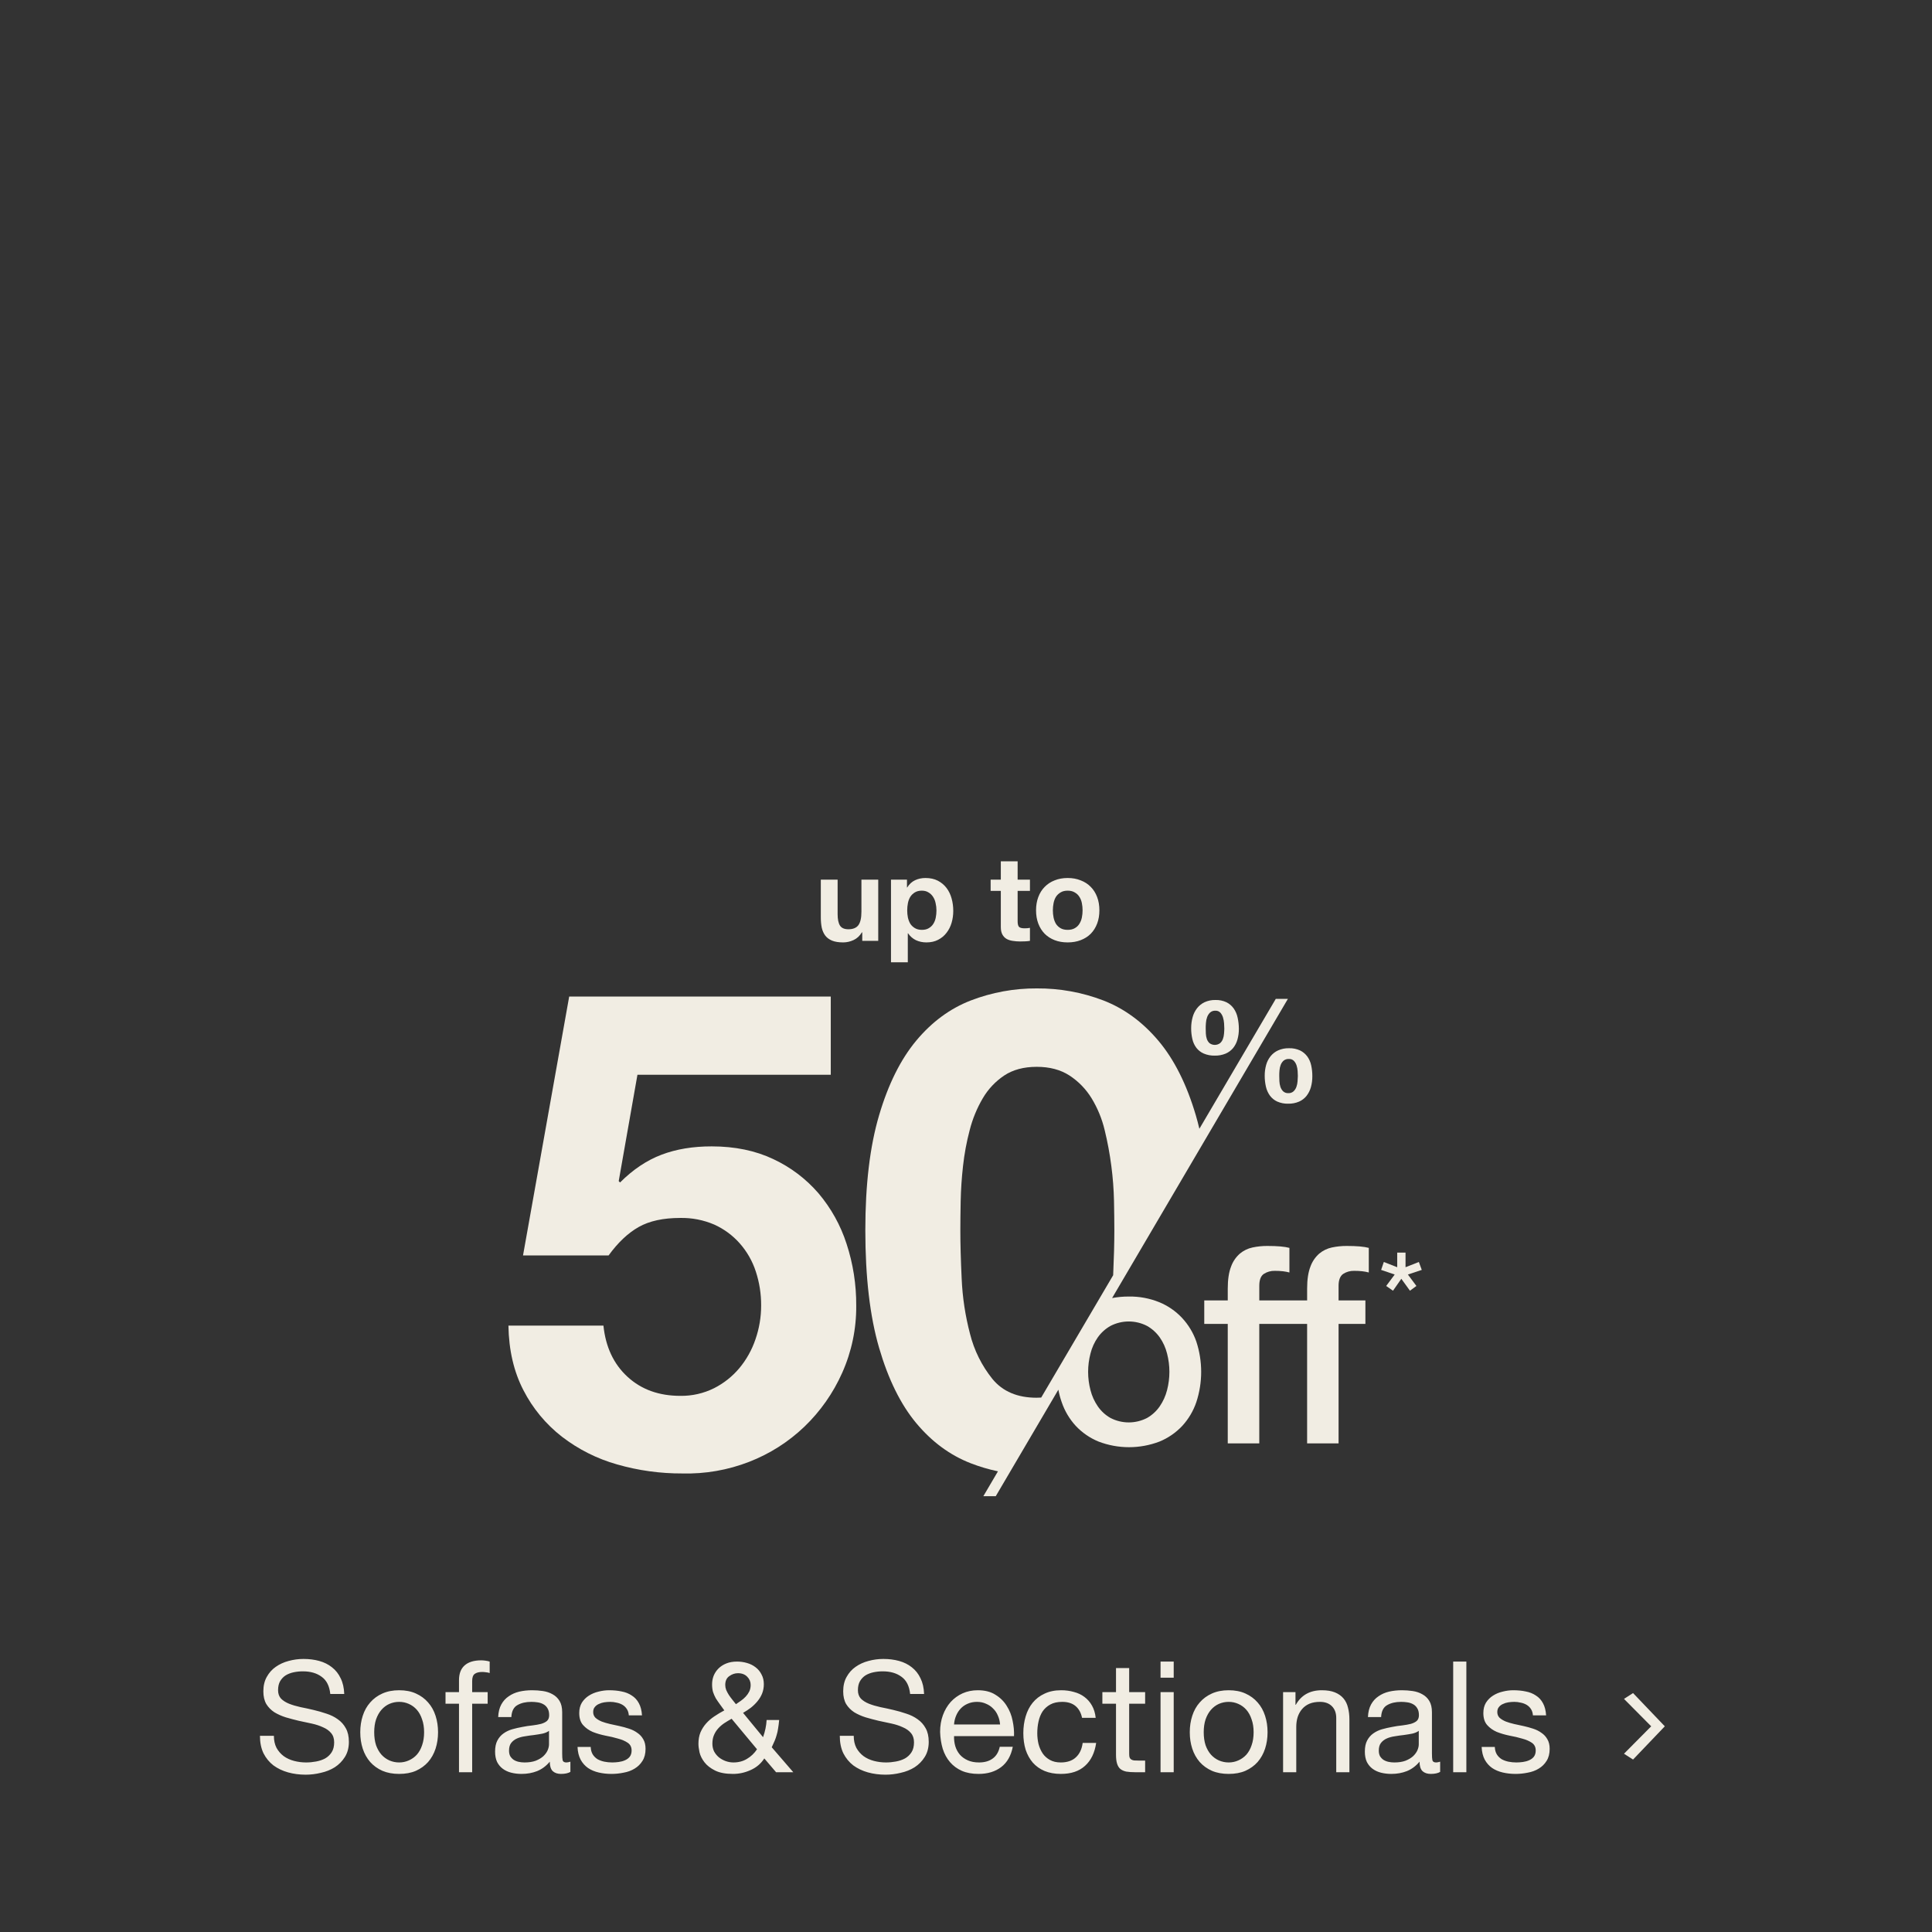
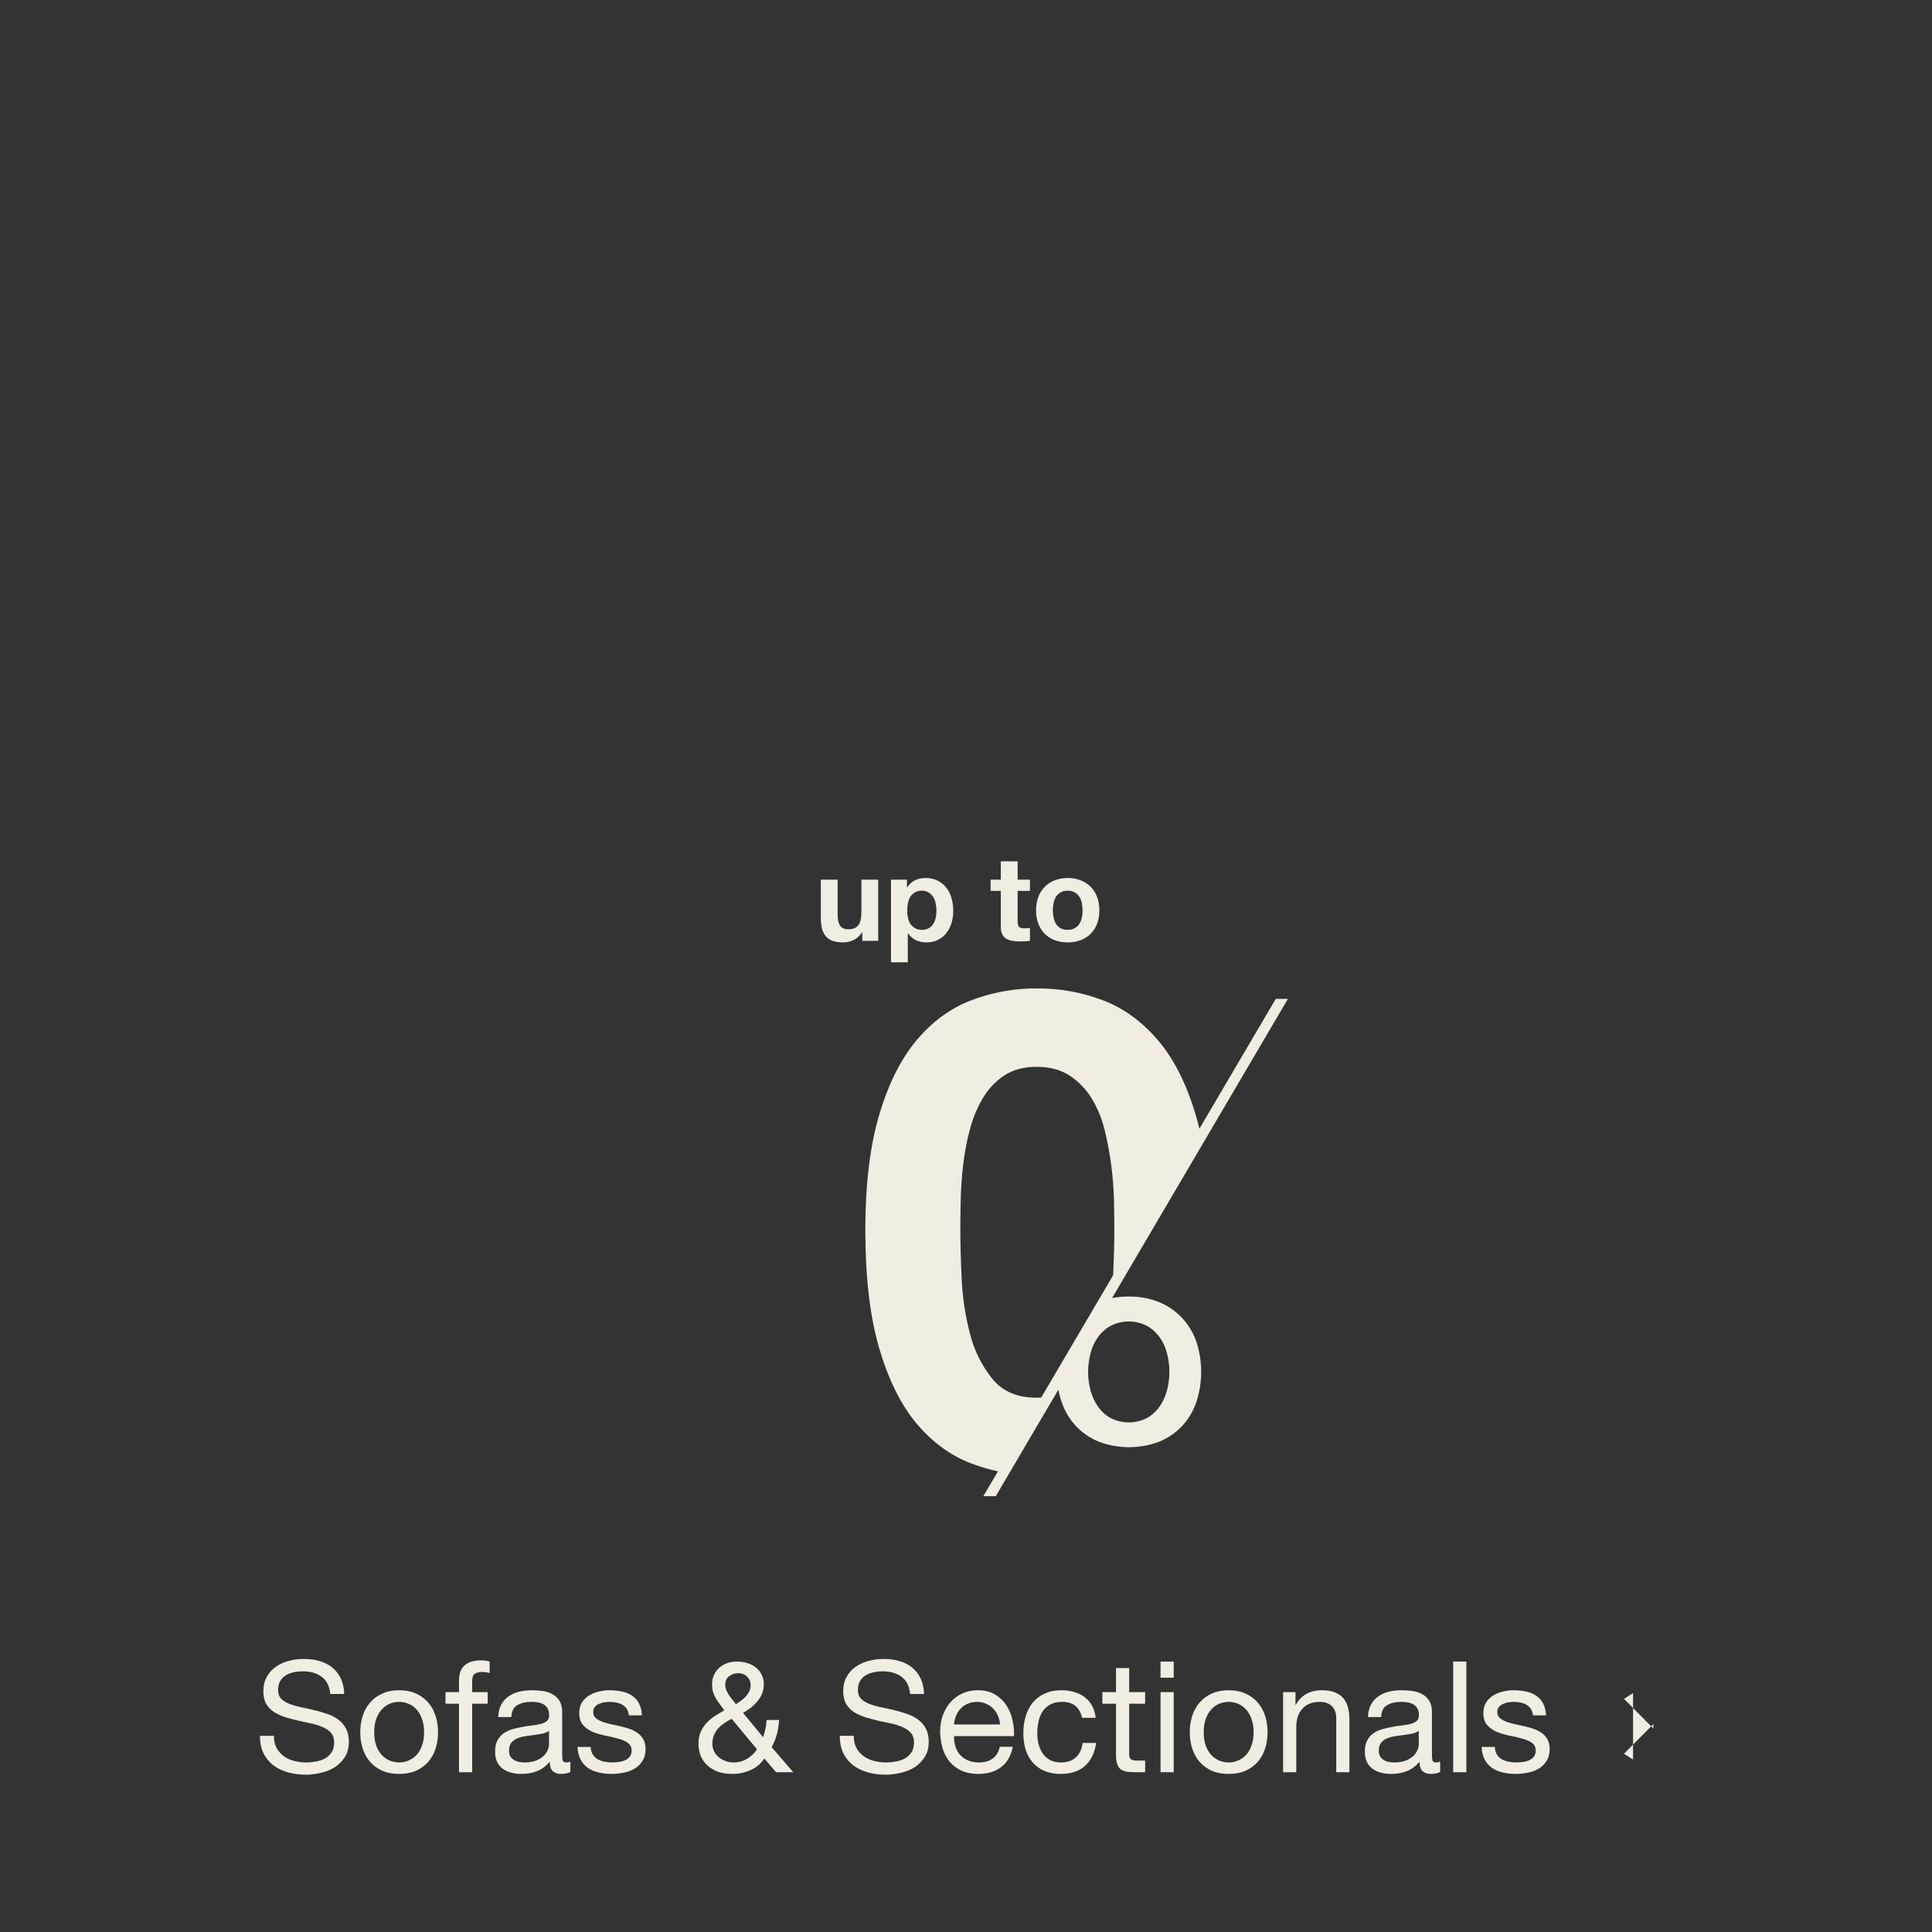
<svg xmlns="http://www.w3.org/2000/svg" width="399" height="399" viewBox="0 0 399 399" fill="none">
  <rect x="0" y="0" width="399" height="399" fill="#333333" stroke="none" />
  <path d="M68.212 349.84C68.041 348.197 67.444 347.013 66.42 346.288C65.417 345.541 64.127 345.168 62.548 345.168C61.908 345.168 61.279 345.232 60.66 345.36C60.041 345.488 59.487 345.701 58.996 346C58.527 346.299 58.143 346.704 57.844 347.216C57.567 347.707 57.428 348.325 57.428 349.072C57.428 349.776 57.631 350.352 58.036 350.8C58.463 351.227 59.017 351.579 59.7 351.856C60.404 352.133 61.193 352.368 62.068 352.56C62.943 352.731 63.828 352.923 64.724 353.136C65.641 353.349 66.537 353.605 67.412 353.904C68.287 354.181 69.065 354.565 69.748 355.056C70.452 355.547 71.007 356.165 71.412 356.912C71.839 357.659 72.052 358.597 72.052 359.728C72.052 360.944 71.775 361.989 71.22 362.864C70.687 363.717 69.993 364.421 69.14 364.976C68.287 365.509 67.327 365.893 66.26 366.128C65.215 366.384 64.169 366.512 63.124 366.512C61.844 366.512 60.628 366.352 59.476 366.032C58.345 365.712 57.343 365.232 56.468 364.592C55.615 363.931 54.932 363.099 54.42 362.096C53.929 361.072 53.684 359.867 53.684 358.48H56.564C56.564 359.44 56.745 360.272 57.108 360.976C57.492 361.659 57.983 362.224 58.58 362.672C59.199 363.12 59.913 363.451 60.724 363.664C61.535 363.877 62.367 363.984 63.22 363.984C63.903 363.984 64.585 363.92 65.268 363.792C65.972 363.664 66.601 363.451 67.156 363.152C67.711 362.832 68.159 362.405 68.5 361.872C68.841 361.339 69.012 360.656 69.012 359.824C69.012 359.035 68.799 358.395 68.372 357.904C67.967 357.413 67.412 357.019 66.708 356.72C66.025 356.4 65.247 356.144 64.372 355.952C63.497 355.76 62.601 355.568 61.684 355.376C60.788 355.163 59.903 354.928 59.028 354.672C58.153 354.395 57.364 354.043 56.66 353.616C55.977 353.168 55.423 352.603 54.996 351.92C54.591 351.216 54.388 350.341 54.388 349.296C54.388 348.144 54.623 347.152 55.092 346.32C55.561 345.467 56.18 344.773 56.948 344.24C57.737 343.685 58.623 343.28 59.604 343.024C60.607 342.747 61.631 342.608 62.676 342.608C63.849 342.608 64.937 342.747 65.94 343.024C66.943 343.301 67.817 343.739 68.564 344.336C69.332 344.933 69.929 345.691 70.356 346.608C70.804 347.504 71.049 348.581 71.092 349.84H68.212ZM77.282 357.744C77.282 358.747 77.41 359.643 77.666 360.432C77.943 361.2 78.317 361.851 78.786 362.384C79.255 362.896 79.799 363.291 80.418 363.568C81.058 363.845 81.73 363.984 82.434 363.984C83.138 363.984 83.799 363.845 84.418 363.568C85.058 363.291 85.613 362.896 86.082 362.384C86.551 361.851 86.914 361.2 87.17 360.432C87.447 359.643 87.586 358.747 87.586 357.744C87.586 356.741 87.447 355.856 87.17 355.088C86.914 354.299 86.551 353.637 86.082 353.104C85.613 352.571 85.058 352.165 84.418 351.888C83.799 351.611 83.138 351.472 82.434 351.472C81.73 351.472 81.058 351.611 80.418 351.888C79.799 352.165 79.255 352.571 78.786 353.104C78.317 353.637 77.943 354.299 77.666 355.088C77.41 355.856 77.282 356.741 77.282 357.744ZM74.402 357.744C74.402 356.528 74.573 355.397 74.914 354.352C75.255 353.285 75.767 352.368 76.45 351.6C77.133 350.811 77.975 350.192 78.978 349.744C79.981 349.296 81.133 349.072 82.434 349.072C83.757 349.072 84.909 349.296 85.89 349.744C86.893 350.192 87.735 350.811 88.418 351.6C89.101 352.368 89.613 353.285 89.954 354.352C90.295 355.397 90.466 356.528 90.466 357.744C90.466 358.96 90.295 360.091 89.954 361.136C89.613 362.181 89.101 363.099 88.418 363.888C87.735 364.656 86.893 365.264 85.89 365.712C84.909 366.139 83.757 366.352 82.434 366.352C81.133 366.352 79.981 366.139 78.978 365.712C77.975 365.264 77.133 364.656 76.45 363.888C75.767 363.099 75.255 362.181 74.914 361.136C74.573 360.091 74.402 358.96 74.402 357.744ZM94.793 351.856H92.009V349.456H94.793V346.992C94.793 345.648 95.177 344.635 95.945 343.952C96.734 343.248 97.876 342.896 99.369 342.896C99.625 342.896 99.913 342.917 100.233 342.96C100.574 343.003 100.873 343.067 101.129 343.152V345.52C100.894 345.435 100.638 345.381 100.361 345.36C100.084 345.317 99.828 345.296 99.593 345.296C98.932 345.296 98.42 345.424 98.057 345.68C97.694 345.936 97.513 346.427 97.513 347.152V349.456H100.713V351.856H97.513V366H94.793V351.856ZM117.798 365.936C117.328 366.213 116.678 366.352 115.846 366.352C115.142 366.352 114.576 366.16 114.15 365.776C113.744 365.371 113.542 364.72 113.542 363.824C112.795 364.72 111.92 365.371 110.918 365.776C109.936 366.16 108.87 366.352 107.718 366.352C106.971 366.352 106.256 366.267 105.574 366.096C104.912 365.925 104.336 365.659 103.846 365.296C103.355 364.933 102.96 364.464 102.662 363.888C102.384 363.291 102.246 362.576 102.246 361.744C102.246 360.805 102.406 360.037 102.726 359.44C103.046 358.843 103.462 358.363 103.974 358C104.507 357.616 105.104 357.328 105.766 357.136C106.448 356.944 107.142 356.784 107.846 356.656C108.592 356.507 109.296 356.4 109.958 356.336C110.64 356.251 111.238 356.144 111.75 356.016C112.262 355.867 112.667 355.664 112.966 355.408C113.264 355.131 113.414 354.736 113.414 354.224C113.414 353.627 113.296 353.147 113.062 352.784C112.848 352.421 112.56 352.144 112.198 351.952C111.856 351.76 111.462 351.632 111.014 351.568C110.587 351.504 110.16 351.472 109.734 351.472C108.582 351.472 107.622 351.696 106.854 352.144C106.086 352.571 105.67 353.392 105.606 354.608H102.886C102.928 353.584 103.142 352.72 103.526 352.016C103.91 351.312 104.422 350.747 105.062 350.32C105.702 349.872 106.427 349.552 107.238 349.36C108.07 349.168 108.955 349.072 109.894 349.072C110.64 349.072 111.376 349.125 112.102 349.232C112.848 349.339 113.52 349.563 114.118 349.904C114.715 350.224 115.195 350.683 115.558 351.28C115.92 351.877 116.102 352.656 116.102 353.616V362.128C116.102 362.768 116.134 363.237 116.198 363.536C116.283 363.835 116.539 363.984 116.966 363.984C117.2 363.984 117.478 363.931 117.798 363.824V365.936ZM113.382 357.456C113.04 357.712 112.592 357.904 112.038 358.032C111.483 358.139 110.896 358.235 110.278 358.32C109.68 358.384 109.072 358.469 108.454 358.576C107.835 358.661 107.28 358.811 106.79 359.024C106.299 359.237 105.894 359.547 105.574 359.952C105.275 360.336 105.126 360.869 105.126 361.552C105.126 362 105.211 362.384 105.382 362.704C105.574 363.003 105.808 363.248 106.086 363.44C106.384 363.632 106.726 363.771 107.11 363.856C107.494 363.941 107.899 363.984 108.326 363.984C109.222 363.984 109.99 363.867 110.63 363.632C111.27 363.376 111.792 363.067 112.198 362.704C112.603 362.32 112.902 361.915 113.094 361.488C113.286 361.04 113.382 360.624 113.382 360.24V357.456ZM121.993 360.784C122.015 361.381 122.153 361.893 122.409 362.32C122.665 362.725 122.996 363.056 123.401 363.312C123.828 363.547 124.297 363.717 124.809 363.824C125.343 363.931 125.887 363.984 126.441 363.984C126.868 363.984 127.316 363.952 127.785 363.888C128.255 363.824 128.681 363.707 129.065 363.536C129.471 363.365 129.801 363.12 130.057 362.8C130.313 362.459 130.441 362.032 130.441 361.52C130.441 360.816 130.175 360.283 129.641 359.92C129.108 359.557 128.436 359.269 127.625 359.056C126.836 358.821 125.972 358.619 125.033 358.448C124.095 358.256 123.22 358 122.409 357.68C121.62 357.339 120.959 356.869 120.425 356.272C119.892 355.675 119.625 354.843 119.625 353.776C119.625 352.944 119.807 352.229 120.169 351.632C120.553 351.035 121.033 350.555 121.609 350.192C122.207 349.808 122.868 349.531 123.593 349.36C124.34 349.168 125.076 349.072 125.801 349.072C126.74 349.072 127.604 349.157 128.393 349.328C129.183 349.477 129.876 349.755 130.473 350.16C131.092 350.544 131.583 351.077 131.945 351.76C132.308 352.421 132.521 353.253 132.585 354.256H129.865C129.823 353.723 129.684 353.285 129.449 352.944C129.215 352.581 128.916 352.293 128.553 352.08C128.191 351.867 127.785 351.717 127.337 351.632C126.911 351.525 126.473 351.472 126.025 351.472C125.62 351.472 125.204 351.504 124.777 351.568C124.372 351.632 123.999 351.749 123.657 351.92C123.316 352.069 123.039 352.283 122.825 352.56C122.612 352.816 122.505 353.157 122.505 353.584C122.505 354.053 122.665 354.448 122.985 354.768C123.327 355.067 123.753 355.323 124.265 355.536C124.777 355.728 125.353 355.899 125.993 356.048C126.633 356.176 127.273 356.315 127.913 356.464C128.596 356.613 129.257 356.795 129.897 357.008C130.559 357.221 131.135 357.509 131.625 357.872C132.137 358.213 132.543 358.651 132.841 359.184C133.161 359.717 133.321 360.379 133.321 361.168C133.321 362.171 133.108 363.003 132.681 363.664C132.276 364.325 131.732 364.859 131.049 365.264C130.388 365.669 129.631 365.947 128.777 366.096C127.945 366.267 127.113 366.352 126.281 366.352C125.364 366.352 124.489 366.256 123.657 366.064C122.825 365.872 122.089 365.563 121.449 365.136C120.809 364.688 120.297 364.112 119.913 363.408C119.529 362.683 119.316 361.808 119.273 360.784H121.993ZM151.988 351.952C152.308 351.739 152.649 351.504 153.012 351.248C153.374 350.992 153.705 350.704 154.004 350.384C154.302 350.064 154.548 349.712 154.74 349.328C154.932 348.923 155.028 348.475 155.028 347.984C155.028 347.323 154.793 346.757 154.324 346.288C153.854 345.797 153.214 345.552 152.404 345.552C151.764 345.552 151.166 345.755 150.612 346.16C150.057 346.544 149.78 347.152 149.78 347.984C149.78 348.325 149.844 348.667 149.972 349.008C150.121 349.349 150.302 349.691 150.516 350.032C150.729 350.352 150.964 350.672 151.22 350.992C151.476 351.312 151.732 351.632 151.988 351.952ZM157.844 363.152C157.161 364.219 156.222 365.019 155.028 365.552C153.854 366.085 152.638 366.352 151.38 366.352C149.844 366.352 148.606 366.117 147.668 365.648C146.729 365.179 146.004 364.613 145.492 363.952C144.98 363.291 144.638 362.608 144.468 361.904C144.318 361.2 144.243 360.613 144.243 360.144C144.243 359.248 144.382 358.459 144.66 357.776C144.958 357.093 145.342 356.485 145.812 355.952C146.302 355.397 146.868 354.907 147.508 354.48C148.169 354.032 148.862 353.616 149.588 353.232C149.268 352.784 148.958 352.357 148.66 351.952C148.361 351.547 148.084 351.141 147.828 350.736C147.593 350.309 147.401 349.872 147.252 349.424C147.124 348.955 147.06 348.432 147.06 347.856C147.06 347.237 147.166 346.651 147.38 346.096C147.614 345.52 147.945 345.019 148.372 344.592C148.82 344.144 149.364 343.792 150.004 343.536C150.644 343.28 151.38 343.152 152.212 343.152C152.916 343.152 153.598 343.248 154.26 343.44C154.942 343.632 155.54 343.931 156.052 344.336C156.564 344.72 156.969 345.211 157.268 345.808C157.588 346.384 157.748 347.056 157.748 347.824C157.748 348.507 157.63 349.147 157.396 349.744C157.161 350.32 156.841 350.853 156.436 351.344C156.03 351.835 155.572 352.283 155.06 352.688C154.548 353.072 154.014 353.424 153.46 353.744L157.588 358.768C158.014 357.573 158.26 356.389 158.324 355.216H160.916C160.852 355.899 160.777 356.485 160.692 356.976C160.628 357.445 160.532 357.883 160.404 358.288C160.297 358.693 160.158 359.099 159.988 359.504C159.817 359.888 159.614 360.336 159.38 360.848L163.828 366H160.276L157.844 363.152ZM151.092 354.96C150.558 355.259 150.046 355.568 149.556 355.888C149.086 356.208 148.67 356.571 148.308 356.976C147.945 357.381 147.657 357.84 147.444 358.352C147.23 358.843 147.124 359.429 147.124 360.112C147.124 360.688 147.241 361.221 147.476 361.712C147.732 362.181 148.062 362.587 148.468 362.928C148.873 363.248 149.332 363.504 149.844 363.696C150.377 363.888 150.921 363.984 151.476 363.984C152.521 363.984 153.449 363.739 154.26 363.248C155.092 362.757 155.785 362.096 156.34 361.264L151.092 354.96ZM187.962 349.84C187.791 348.197 187.194 347.013 186.17 346.288C185.167 345.541 183.877 345.168 182.298 345.168C181.658 345.168 181.029 345.232 180.41 345.36C179.791 345.488 179.237 345.701 178.746 346C178.277 346.299 177.893 346.704 177.594 347.216C177.317 347.707 177.178 348.325 177.178 349.072C177.178 349.776 177.381 350.352 177.786 350.8C178.213 351.227 178.767 351.579 179.45 351.856C180.154 352.133 180.943 352.368 181.818 352.56C182.693 352.731 183.578 352.923 184.474 353.136C185.391 353.349 186.287 353.605 187.162 353.904C188.037 354.181 188.815 354.565 189.498 355.056C190.202 355.547 190.757 356.165 191.162 356.912C191.589 357.659 191.802 358.597 191.802 359.728C191.802 360.944 191.525 361.989 190.97 362.864C190.437 363.717 189.743 364.421 188.89 364.976C188.037 365.509 187.077 365.893 186.01 366.128C184.965 366.384 183.919 366.512 182.874 366.512C181.594 366.512 180.378 366.352 179.226 366.032C178.095 365.712 177.093 365.232 176.218 364.592C175.365 363.931 174.682 363.099 174.17 362.096C173.679 361.072 173.434 359.867 173.434 358.48H176.314C176.314 359.44 176.495 360.272 176.858 360.976C177.242 361.659 177.733 362.224 178.33 362.672C178.949 363.12 179.663 363.451 180.474 363.664C181.285 363.877 182.117 363.984 182.97 363.984C183.653 363.984 184.335 363.92 185.018 363.792C185.722 363.664 186.351 363.451 186.906 363.152C187.461 362.832 187.909 362.405 188.25 361.872C188.591 361.339 188.762 360.656 188.762 359.824C188.762 359.035 188.549 358.395 188.122 357.904C187.717 357.413 187.162 357.019 186.458 356.72C185.775 356.4 184.997 356.144 184.122 355.952C183.247 355.76 182.351 355.568 181.434 355.376C180.538 355.163 179.653 354.928 178.778 354.672C177.903 354.395 177.114 354.043 176.41 353.616C175.727 353.168 175.173 352.603 174.746 351.92C174.341 351.216 174.138 350.341 174.138 349.296C174.138 348.144 174.373 347.152 174.842 346.32C175.311 345.467 175.93 344.773 176.698 344.24C177.487 343.685 178.373 343.28 179.354 343.024C180.357 342.747 181.381 342.608 182.426 342.608C183.599 342.608 184.687 342.747 185.69 343.024C186.693 343.301 187.567 343.739 188.314 344.336C189.082 344.933 189.679 345.691 190.106 346.608C190.554 347.504 190.799 348.581 190.842 349.84H187.962ZM206.536 356.144C206.493 355.504 206.344 354.896 206.088 354.32C205.853 353.744 205.523 353.253 205.096 352.848C204.691 352.421 204.2 352.091 203.624 351.856C203.069 351.6 202.451 351.472 201.768 351.472C201.064 351.472 200.424 351.6 199.848 351.856C199.293 352.091 198.813 352.421 198.408 352.848C198.003 353.275 197.683 353.776 197.448 354.352C197.213 354.907 197.075 355.504 197.032 356.144H206.536ZM209.16 360.752C208.797 362.608 207.997 364.005 206.76 364.944C205.523 365.883 203.965 366.352 202.088 366.352C200.765 366.352 199.613 366.139 198.632 365.712C197.672 365.285 196.861 364.688 196.2 363.92C195.539 363.152 195.037 362.235 194.696 361.168C194.376 360.101 194.195 358.939 194.152 357.68C194.152 356.421 194.344 355.269 194.728 354.224C195.112 353.179 195.645 352.272 196.328 351.504C197.032 350.736 197.853 350.139 198.792 349.712C199.752 349.285 200.797 349.072 201.928 349.072C203.4 349.072 204.616 349.381 205.576 350C206.557 350.597 207.336 351.365 207.912 352.304C208.509 353.243 208.915 354.267 209.128 355.376C209.363 356.485 209.459 357.541 209.416 358.544H197.032C197.011 359.269 197.096 359.963 197.288 360.624C197.48 361.264 197.789 361.84 198.216 362.352C198.643 362.843 199.187 363.237 199.848 363.536C200.509 363.835 201.288 363.984 202.184 363.984C203.336 363.984 204.275 363.717 205 363.184C205.747 362.651 206.237 361.84 206.472 360.752H209.16ZM223.468 354.768C223.254 353.723 222.806 352.912 222.124 352.336C221.441 351.76 220.524 351.472 219.372 351.472C218.39 351.472 217.569 351.653 216.908 352.016C216.246 352.379 215.713 352.859 215.308 353.456C214.924 354.053 214.646 354.747 214.476 355.536C214.305 356.304 214.22 357.104 214.22 357.936C214.22 358.704 214.305 359.451 214.476 360.176C214.668 360.901 214.956 361.552 215.34 362.128C215.724 362.683 216.225 363.131 216.844 363.472C217.462 363.813 218.198 363.984 219.052 363.984C220.396 363.984 221.441 363.632 222.188 362.928C222.956 362.224 223.425 361.232 223.596 359.952H226.38C226.081 362 225.313 363.579 224.076 364.688C222.86 365.797 221.196 366.352 219.084 366.352C217.825 366.352 216.705 366.149 215.724 365.744C214.764 365.339 213.953 364.763 213.292 364.016C212.652 363.269 212.161 362.384 211.82 361.36C211.5 360.315 211.34 359.173 211.34 357.936C211.34 356.699 211.5 355.547 211.82 354.48C212.14 353.392 212.62 352.453 213.26 351.664C213.921 350.853 214.742 350.224 215.724 349.776C216.705 349.307 217.846 349.072 219.148 349.072C220.086 349.072 220.961 349.189 221.772 349.424C222.604 349.637 223.329 349.979 223.948 350.448C224.588 350.917 225.11 351.515 225.516 352.24C225.921 352.944 226.177 353.787 226.284 354.768H223.468ZM233.199 349.456H236.495V351.856H233.199V362.128C233.199 362.448 233.22 362.704 233.263 362.896C233.327 363.088 233.434 363.237 233.583 363.344C233.732 363.451 233.935 363.525 234.191 363.568C234.468 363.589 234.82 363.6 235.247 363.6H236.495V366H234.415C233.711 366 233.103 365.957 232.591 365.872C232.1 365.765 231.695 365.584 231.375 365.328C231.076 365.072 230.852 364.709 230.703 364.24C230.554 363.771 230.479 363.152 230.479 362.384V351.856H227.663V349.456H230.479V344.496H233.199V349.456ZM242.397 346.48H239.677V343.152H242.397V346.48ZM239.677 349.456H242.397V366H239.677V349.456ZM248.595 357.744C248.595 358.747 248.723 359.643 248.979 360.432C249.256 361.2 249.629 361.851 250.099 362.384C250.568 362.896 251.112 363.291 251.731 363.568C252.371 363.845 253.043 363.984 253.747 363.984C254.451 363.984 255.112 363.845 255.731 363.568C256.371 363.291 256.925 362.896 257.395 362.384C257.864 361.851 258.227 361.2 258.483 360.432C258.76 359.643 258.899 358.747 258.899 357.744C258.899 356.741 258.76 355.856 258.483 355.088C258.227 354.299 257.864 353.637 257.395 353.104C256.925 352.571 256.371 352.165 255.731 351.888C255.112 351.611 254.451 351.472 253.747 351.472C253.043 351.472 252.371 351.611 251.731 351.888C251.112 352.165 250.568 352.571 250.099 353.104C249.629 353.637 249.256 354.299 248.979 355.088C248.723 355.856 248.595 356.741 248.595 357.744ZM245.715 357.744C245.715 356.528 245.885 355.397 246.227 354.352C246.568 353.285 247.08 352.368 247.763 351.6C248.445 350.811 249.288 350.192 250.291 349.744C251.293 349.296 252.445 349.072 253.747 349.072C255.069 349.072 256.221 349.296 257.203 349.744C258.205 350.192 259.048 350.811 259.731 351.6C260.413 352.368 260.925 353.285 261.267 354.352C261.608 355.397 261.779 356.528 261.779 357.744C261.779 358.96 261.608 360.091 261.267 361.136C260.925 362.181 260.413 363.099 259.731 363.888C259.048 364.656 258.205 365.264 257.203 365.712C256.221 366.139 255.069 366.352 253.747 366.352C252.445 366.352 251.293 366.139 250.291 365.712C249.288 365.264 248.445 364.656 247.763 363.888C247.08 363.099 246.568 362.181 246.227 361.136C245.885 360.091 245.715 358.96 245.715 357.744ZM264.986 349.456H267.546V352.08H267.61C268.74 350.075 270.532 349.072 272.986 349.072C274.074 349.072 274.98 349.221 275.706 349.52C276.431 349.819 277.018 350.235 277.466 350.768C277.914 351.301 278.223 351.941 278.394 352.688C278.586 353.413 278.682 354.224 278.682 355.12V366H275.962V354.8C275.962 353.776 275.663 352.965 275.066 352.368C274.468 351.771 273.647 351.472 272.602 351.472C271.77 351.472 271.044 351.6 270.426 351.856C269.828 352.112 269.327 352.475 268.922 352.944C268.516 353.413 268.207 353.968 267.994 354.608C267.802 355.227 267.706 355.909 267.706 356.656V366H264.986V349.456ZM297.423 365.936C296.953 366.213 296.303 366.352 295.471 366.352C294.767 366.352 294.201 366.16 293.775 365.776C293.369 365.371 293.167 364.72 293.167 363.824C292.42 364.72 291.545 365.371 290.543 365.776C289.561 366.16 288.495 366.352 287.343 366.352C286.596 366.352 285.881 366.267 285.199 366.096C284.537 365.925 283.961 365.659 283.471 365.296C282.98 364.933 282.585 364.464 282.287 363.888C282.009 363.291 281.871 362.576 281.871 361.744C281.871 360.805 282.031 360.037 282.351 359.44C282.671 358.843 283.087 358.363 283.599 358C284.132 357.616 284.729 357.328 285.391 357.136C286.073 356.944 286.767 356.784 287.471 356.656C288.217 356.507 288.921 356.4 289.583 356.336C290.265 356.251 290.863 356.144 291.375 356.016C291.887 355.867 292.292 355.664 292.591 355.408C292.889 355.131 293.039 354.736 293.039 354.224C293.039 353.627 292.921 353.147 292.687 352.784C292.473 352.421 292.185 352.144 291.823 351.952C291.481 351.76 291.087 351.632 290.639 351.568C290.212 351.504 289.785 351.472 289.359 351.472C288.207 351.472 287.247 351.696 286.479 352.144C285.711 352.571 285.295 353.392 285.231 354.608H282.511C282.553 353.584 282.767 352.72 283.151 352.016C283.535 351.312 284.047 350.747 284.687 350.32C285.327 349.872 286.052 349.552 286.863 349.36C287.695 349.168 288.58 349.072 289.519 349.072C290.265 349.072 291.001 349.125 291.727 349.232C292.473 349.339 293.145 349.563 293.743 349.904C294.34 350.224 294.82 350.683 295.183 351.28C295.545 351.877 295.727 352.656 295.727 353.616V362.128C295.727 362.768 295.759 363.237 295.823 363.536C295.908 363.835 296.164 363.984 296.591 363.984C296.825 363.984 297.103 363.931 297.423 363.824V365.936ZM293.007 357.456C292.665 357.712 292.217 357.904 291.663 358.032C291.108 358.139 290.521 358.235 289.903 358.32C289.305 358.384 288.697 358.469 288.079 358.576C287.46 358.661 286.905 358.811 286.415 359.024C285.924 359.237 285.519 359.547 285.199 359.952C284.9 360.336 284.751 360.869 284.751 361.552C284.751 362 284.836 362.384 285.007 362.704C285.199 363.003 285.433 363.248 285.711 363.44C286.009 363.632 286.351 363.771 286.735 363.856C287.119 363.941 287.524 363.984 287.951 363.984C288.847 363.984 289.615 363.867 290.255 363.632C290.895 363.376 291.417 363.067 291.823 362.704C292.228 362.32 292.527 361.915 292.719 361.488C292.911 361.04 293.007 360.624 293.007 360.24V357.456ZM300.114 343.152H302.834V366H300.114V343.152ZM308.712 360.784C308.733 361.381 308.872 361.893 309.128 362.32C309.384 362.725 309.715 363.056 310.12 363.312C310.547 363.547 311.016 363.717 311.528 363.824C312.061 363.931 312.605 363.984 313.16 363.984C313.587 363.984 314.035 363.952 314.504 363.888C314.973 363.824 315.4 363.707 315.784 363.536C316.189 363.365 316.52 363.12 316.776 362.8C317.032 362.459 317.16 362.032 317.16 361.52C317.16 360.816 316.893 360.283 316.36 359.92C315.827 359.557 315.155 359.269 314.344 359.056C313.555 358.821 312.691 358.619 311.752 358.448C310.813 358.256 309.939 358 309.128 357.68C308.339 357.339 307.677 356.869 307.144 356.272C306.611 355.675 306.344 354.843 306.344 353.776C306.344 352.944 306.525 352.229 306.888 351.632C307.272 351.035 307.752 350.555 308.328 350.192C308.925 349.808 309.587 349.531 310.312 349.36C311.059 349.168 311.795 349.072 312.52 349.072C313.459 349.072 314.323 349.157 315.112 349.328C315.901 349.477 316.595 349.755 317.192 350.16C317.811 350.544 318.301 351.077 318.664 351.76C319.027 352.421 319.24 353.253 319.304 354.256H316.584C316.541 353.723 316.403 353.285 316.168 352.944C315.933 352.581 315.635 352.293 315.272 352.08C314.909 351.867 314.504 351.717 314.056 351.632C313.629 351.525 313.192 351.472 312.744 351.472C312.339 351.472 311.923 351.504 311.496 351.568C311.091 351.632 310.717 351.749 310.376 351.92C310.035 352.069 309.757 352.283 309.544 352.56C309.331 352.816 309.224 353.157 309.224 353.584C309.224 354.053 309.384 354.448 309.704 354.768C310.045 355.067 310.472 355.323 310.984 355.536C311.496 355.728 312.072 355.899 312.712 356.048C313.352 356.176 313.992 356.315 314.632 356.464C315.315 356.613 315.976 356.795 316.616 357.008C317.277 357.221 317.853 357.509 318.344 357.872C318.856 358.213 319.261 358.651 319.56 359.184C319.88 359.717 320.04 360.379 320.04 361.168C320.04 362.171 319.827 363.003 319.4 363.664C318.995 364.325 318.451 364.859 317.768 365.264C317.107 365.669 316.349 365.947 315.496 366.096C314.664 366.267 313.832 366.352 313 366.352C312.083 366.352 311.208 366.256 310.376 366.064C309.544 365.872 308.808 365.563 308.168 365.136C307.528 364.688 307.016 364.112 306.632 363.408C306.248 362.683 306.035 361.808 305.992 360.784H308.712Z" fill="#F1EDE3" />
-   <path d="M337.26 363.384L335.388 362.184L341.452 356.072V356.968L335.388 350.856L337.26 349.656L343.82 356.52L337.26 363.384Z" fill="#F1EDE3" />
+   <path d="M337.26 363.384L335.388 362.184L341.452 356.072V356.968L335.388 350.856L337.26 349.656L337.26 363.384Z" fill="#F1EDE3" />
  <path d="M181.374 194.309H178.073V192.549H177.999C177.559 193.282 176.989 193.812 176.288 194.138C175.587 194.464 174.87 194.627 174.136 194.627C173.207 194.627 172.441 194.505 171.838 194.261C171.251 194.016 170.786 193.674 170.444 193.234C170.102 192.777 169.857 192.231 169.71 191.595C169.58 190.943 169.515 190.226 169.515 189.444V181.668H172.987V188.808C172.987 189.851 173.15 190.634 173.476 191.155C173.802 191.661 174.381 191.913 175.212 191.913C176.157 191.913 176.842 191.636 177.266 191.082C177.69 190.511 177.902 189.582 177.902 188.294V181.668H181.374V194.309ZM190.391 192.035C190.961 192.035 191.434 191.921 191.809 191.693C192.2 191.465 192.51 191.172 192.738 190.813C192.982 190.438 193.154 190.006 193.251 189.517C193.349 189.028 193.398 188.531 193.398 188.025C193.398 187.52 193.341 187.023 193.227 186.534C193.129 186.045 192.958 185.613 192.713 185.238C192.469 184.847 192.151 184.537 191.76 184.309C191.385 184.064 190.92 183.942 190.366 183.942C189.796 183.942 189.315 184.064 188.923 184.309C188.549 184.537 188.239 184.839 187.994 185.214C187.766 185.589 187.603 186.02 187.505 186.51C187.408 186.999 187.359 187.504 187.359 188.025C187.359 188.531 187.408 189.028 187.505 189.517C187.619 190.006 187.791 190.438 188.019 190.813C188.263 191.172 188.581 191.465 188.972 191.693C189.364 191.921 189.836 192.035 190.391 192.035ZM184.009 181.668H187.31V183.282H187.359C187.782 182.597 188.32 182.1 188.972 181.79C189.624 181.481 190.342 181.326 191.124 181.326C192.118 181.326 192.974 181.513 193.691 181.888C194.409 182.263 195.004 182.76 195.476 183.38C195.949 183.999 196.3 184.725 196.528 185.556C196.756 186.371 196.87 187.227 196.87 188.123C196.87 188.971 196.756 189.786 196.528 190.568C196.3 191.351 195.949 192.044 195.476 192.647C195.02 193.25 194.441 193.731 193.74 194.089C193.056 194.448 192.249 194.627 191.32 194.627C190.537 194.627 189.812 194.472 189.144 194.163C188.492 193.837 187.954 193.364 187.53 192.745H187.481V198.735H184.009V181.668ZM210.163 181.668H212.706V183.991H210.163V190.251C210.163 190.837 210.261 191.229 210.456 191.424C210.652 191.62 211.043 191.718 211.63 191.718C211.826 191.718 212.013 191.709 212.192 191.693C212.372 191.677 212.543 191.652 212.706 191.62V194.309C212.413 194.358 212.087 194.391 211.728 194.407C211.369 194.424 211.019 194.432 210.677 194.432C210.139 194.432 209.625 194.391 209.136 194.309C208.663 194.244 208.24 194.106 207.865 193.894C207.506 193.682 207.221 193.38 207.009 192.989C206.797 192.598 206.691 192.084 206.691 191.449V183.991H204.588V181.668H206.691V177.878H210.163V181.668ZM217.439 188.001C217.439 188.506 217.488 189.004 217.586 189.493C217.683 189.965 217.846 190.397 218.075 190.788C218.319 191.163 218.637 191.465 219.028 191.693C219.419 191.921 219.908 192.035 220.495 192.035C221.082 192.035 221.571 191.921 221.962 191.693C222.37 191.465 222.688 191.163 222.916 190.788C223.16 190.397 223.332 189.965 223.429 189.493C223.527 189.004 223.576 188.506 223.576 188.001C223.576 187.496 223.527 186.999 223.429 186.51C223.332 186.02 223.16 185.589 222.916 185.214C222.688 184.839 222.37 184.537 221.962 184.309C221.571 184.064 221.082 183.942 220.495 183.942C219.908 183.942 219.419 184.064 219.028 184.309C218.637 184.537 218.319 184.839 218.075 185.214C217.846 185.589 217.683 186.02 217.586 186.51C217.488 186.999 217.439 187.496 217.439 188.001ZM213.967 188.001C213.967 186.99 214.122 186.078 214.431 185.262C214.741 184.431 215.181 183.73 215.752 183.16C216.322 182.573 217.007 182.125 217.806 181.815C218.604 181.489 219.501 181.326 220.495 181.326C221.49 181.326 222.386 181.489 223.185 181.815C224 182.125 224.693 182.573 225.263 183.16C225.834 183.73 226.274 184.431 226.584 185.262C226.893 186.078 227.048 186.99 227.048 188.001C227.048 189.012 226.893 189.925 226.584 190.74C226.274 191.555 225.834 192.256 225.263 192.842C224.693 193.413 224 193.853 223.185 194.163C222.386 194.472 221.49 194.627 220.495 194.627C219.501 194.627 218.604 194.472 217.806 194.163C217.007 193.853 216.322 193.413 215.752 192.842C215.181 192.256 214.741 191.555 214.431 190.74C214.122 189.925 213.967 189.012 213.967 188.001Z" fill="#F1EDE3" />
-   <path d="M131.647 221.959L127.777 243.926L128.055 244.205C130.723 241.535 133.578 239.624 136.621 238.472C139.664 237.319 143.117 236.746 146.981 236.753C151.77 236.753 156.009 237.628 159.699 239.379C163.269 241.044 166.447 243.445 169.024 246.425C171.622 249.49 173.595 253.034 174.829 256.857C176.182 260.981 176.857 265.297 176.83 269.637C176.871 274.419 175.881 279.154 173.929 283.52C172.072 287.698 169.421 291.476 166.123 294.643C162.838 297.787 158.965 300.251 154.725 301.895C150.326 303.607 145.63 304.424 140.911 304.301C136.355 304.321 131.819 303.693 127.44 302.435C123.309 301.269 119.439 299.323 116.039 296.702C112.721 294.12 110.01 290.844 108.095 287.102C106.116 283.279 105.084 278.835 105.002 273.769H124.622C125.08 278.189 126.738 281.712 129.595 284.338C132.453 286.964 136.091 288.276 140.509 288.274C142.928 288.31 145.321 287.766 147.486 286.686C149.486 285.672 151.26 284.263 152.7 282.544C154.162 280.785 155.286 278.771 156.017 276.604C156.797 274.361 157.194 272.002 157.193 269.627C157.207 267.234 156.833 264.854 156.086 262.58C155.389 260.44 154.26 258.465 152.769 256.778C151.313 255.132 149.524 253.813 147.521 252.908C145.297 251.951 142.894 251.483 140.474 251.533C136.971 251.533 134.115 252.155 131.909 253.399C129.702 254.644 127.629 256.601 125.691 259.27H108.016L117.551 205.804H171.571V221.959H131.647Z" fill="#F1EDE3" />
-   <path d="M276.444 265.539V268.564H281.985V273.417H276.444V298.086H269.947V273.417H260.069V298.086H253.558V273.417H248.705V268.564H253.558V266.11C253.558 264.247 253.788 262.733 254.246 261.569C254.616 260.534 255.246 259.61 256.075 258.888C256.825 258.263 257.717 257.831 258.673 257.63C259.676 257.417 260.7 257.312 261.725 257.317C263.82 257.317 265.343 257.45 266.294 257.716V262.796C265.854 262.678 265.405 262.593 264.953 262.542C264.394 262.48 263.831 262.451 263.269 262.456C262.471 262.434 261.685 262.653 261.014 263.085C260.386 263.504 260.072 264.322 260.072 265.539V268.564H269.951V266.11C269.951 264.247 270.18 262.733 270.638 261.569C271.008 260.535 271.637 259.612 272.463 258.888C273.215 258.264 274.107 257.833 275.062 257.63C276.066 257.417 277.091 257.313 278.118 257.317C280.21 257.317 281.732 257.45 282.686 257.716V262.796C282.246 262.678 281.798 262.593 281.345 262.542C280.786 262.48 280.223 262.451 279.661 262.456C278.862 262.434 278.075 262.653 277.403 263.085C276.787 263.504 276.444 264.326 276.444 265.539Z" fill="#F1EDE3" />
  <path d="M244.106 272.163C242.793 270.766 241.197 269.665 239.424 268.936C237.426 268.127 235.286 267.728 233.131 267.764C231.971 267.757 230.813 267.862 229.673 268.076L265.98 206.285H263.478L247.698 233.116C247.471 232.164 247.227 231.236 246.966 230.342C245.071 223.926 242.488 218.784 239.218 214.916C235.948 211.048 232.167 208.281 227.875 206.615C223.487 204.939 218.824 204.095 214.126 204.127C209.469 204.101 204.848 204.945 200.501 206.615C196.211 208.274 192.452 211.041 189.223 214.916C185.995 218.791 183.436 223.933 181.548 230.342C179.655 236.758 178.709 244.664 178.709 254.059C178.709 263.743 179.655 271.837 181.548 278.34C183.441 284.843 185.999 290.031 189.223 293.904C192.452 297.776 196.211 300.543 200.501 302.205C202.319 302.908 204.192 303.462 206.1 303.861L203.079 309H205.643L218.574 287.002C218.735 287.874 218.965 288.733 219.261 289.569C219.879 291.391 220.871 293.065 222.173 294.481C223.486 295.879 225.084 296.98 226.858 297.709C230.92 299.267 235.414 299.267 239.476 297.709C241.249 296.979 242.845 295.879 244.157 294.481C245.459 293.065 246.451 291.391 247.069 289.569C248.402 285.508 248.402 281.126 247.069 277.065C246.434 275.242 245.425 273.572 244.106 272.163V272.163ZM214.089 288.662C210.122 288.662 207.079 287.371 204.959 284.788C202.756 282.049 201.175 278.864 200.326 275.453C199.351 271.744 198.775 267.941 198.607 264.11C198.422 260.191 198.33 256.848 198.332 254.08C198.332 252.421 198.355 250.415 198.401 248.061C198.447 245.708 198.608 243.287 198.886 240.798C199.16 238.301 199.619 235.827 200.261 233.398C200.848 231.092 201.756 228.88 202.959 226.826C204.06 224.943 205.574 223.334 207.386 222.12C209.185 220.924 211.421 220.325 214.095 220.323C216.77 220.321 219.03 220.92 220.877 222.12C222.73 223.33 224.289 224.937 225.442 226.826C226.68 228.862 227.59 231.08 228.14 233.398C228.735 235.838 229.194 238.308 229.515 240.798C229.831 243.208 230.015 245.632 230.068 248.061C230.112 250.412 230.135 252.419 230.137 254.08C230.137 256.672 230.056 259.765 229.893 263.36L215.03 288.628C214.724 288.648 214.408 288.659 214.089 288.659V288.662ZM241.023 287.098C240.719 288.292 240.207 289.423 239.51 290.439C238.827 291.429 237.93 292.251 236.884 292.845C235.719 293.446 234.427 293.759 233.115 293.759C231.804 293.759 230.512 293.446 229.346 292.845C228.299 292.253 227.401 291.43 226.72 290.439C226.021 289.424 225.509 288.293 225.208 287.098C224.558 284.619 224.558 282.015 225.208 279.536C225.501 278.338 226.014 277.206 226.72 276.195C227.41 275.221 228.307 274.412 229.346 273.827C230.512 273.226 231.804 272.913 233.115 272.913C234.427 272.913 235.719 273.226 236.884 273.827C237.923 274.414 238.819 275.223 239.51 276.195C240.214 277.207 240.727 278.339 241.023 279.536C241.668 282.015 241.668 284.619 241.023 287.098V287.098Z" fill="#F1EDE3" />
-   <path d="M255.599 210.173C255.46 209.492 255.185 208.847 254.791 208.275C254.406 207.734 253.895 207.294 253.303 206.993C252.586 206.656 251.799 206.495 251.007 206.522C250.236 206.504 249.471 206.66 248.769 206.979C248.159 207.27 247.625 207.698 247.209 208.231C246.785 208.783 246.476 209.414 246.298 210.087C246.097 210.825 245.998 211.587 246.002 212.352C245.996 213.11 246.081 213.865 246.253 214.603C246.397 215.254 246.678 215.867 247.078 216.401C247.478 216.915 248 217.32 248.597 217.58C249.317 217.886 250.094 218.033 250.876 218.009C251.642 218.028 252.404 217.887 253.114 217.597C253.713 217.343 254.244 216.949 254.661 216.449C255.076 215.932 255.381 215.335 255.558 214.696C255.761 213.972 255.86 213.224 255.853 212.472C255.851 211.699 255.766 210.928 255.599 210.173V210.173ZM252.787 213.486C252.761 213.859 252.683 214.225 252.553 214.576C252.433 214.91 252.23 215.208 251.962 215.442C251.649 215.672 251.27 215.796 250.881 215.796C250.493 215.796 250.114 215.672 249.8 215.442C249.544 215.204 249.352 214.907 249.24 214.576C249.121 214.219 249.051 213.848 249.034 213.472C249.017 213.077 249.006 212.726 249.006 212.41C249.006 212.094 249.006 211.695 249.051 211.262C249.075 210.85 249.158 210.444 249.299 210.056C249.426 209.7 249.633 209.378 249.903 209.114C250.206 208.846 250.603 208.708 251.007 208.732C251.198 208.72 251.39 208.751 251.569 208.822C251.747 208.894 251.907 209.004 252.038 209.145C252.29 209.434 252.476 209.776 252.581 210.145C252.7 210.542 252.774 210.952 252.801 211.365C252.832 211.788 252.846 212.146 252.846 212.441C252.846 212.737 252.818 213.111 252.787 213.486V213.486ZM270.788 220.017C270.652 219.354 270.377 218.727 269.98 218.178C269.591 217.651 269.081 217.227 268.492 216.94C267.773 216.612 266.986 216.455 266.196 216.483C265.427 216.464 264.662 216.616 263.958 216.927C263.352 217.202 262.819 217.615 262.401 218.133C261.978 218.663 261.666 219.273 261.487 219.927C261.285 220.656 261.185 221.409 261.191 222.165C261.188 222.928 261.272 223.69 261.442 224.434C261.591 225.096 261.872 225.721 262.267 226.273C262.657 226.799 263.174 227.219 263.769 227.493C264.486 227.808 265.265 227.96 266.048 227.936C266.816 227.955 267.579 227.808 268.286 227.507C268.891 227.242 269.422 226.834 269.832 226.317C270.246 225.783 270.551 225.172 270.73 224.52C270.932 223.791 271.031 223.038 271.025 222.282C271.031 221.517 270.951 220.754 270.788 220.007V220.017ZM267.976 223.299C267.95 223.691 267.872 224.077 267.743 224.447C267.623 224.799 267.421 225.117 267.155 225.375C266.861 225.64 266.474 225.777 266.079 225.757C265.881 225.77 265.683 225.743 265.495 225.677C265.308 225.612 265.136 225.509 264.989 225.375C264.733 225.114 264.541 224.796 264.429 224.447C264.31 224.071 264.241 223.68 264.223 223.286C264.206 222.873 264.195 222.509 264.195 222.196C264.195 221.883 264.195 221.488 264.24 221.075C264.265 220.682 264.349 220.295 264.491 219.927C264.617 219.588 264.823 219.285 265.093 219.044C265.405 218.797 265.798 218.675 266.196 218.7C266.386 218.689 266.577 218.718 266.755 218.787C266.933 218.856 267.094 218.962 267.227 219.099C267.475 219.37 267.66 219.691 267.77 220.041C267.89 220.413 267.964 220.799 267.99 221.189C268.021 221.591 268.035 221.942 268.035 222.22C268.035 222.498 268.007 222.887 267.976 223.289V223.299Z" fill="#F1EDE3" />
-   <path d="M285.234 262.263L285.788 260.627L288.555 261.71V258.692H290.273V261.71L293.023 260.627L293.628 262.263L290.761 263.219L292.521 265.58L291.188 266.56L289.404 264.099L287.685 266.56L286.276 265.58L288.036 263.219L285.234 262.263Z" fill="#F1EDE3" />
</svg>